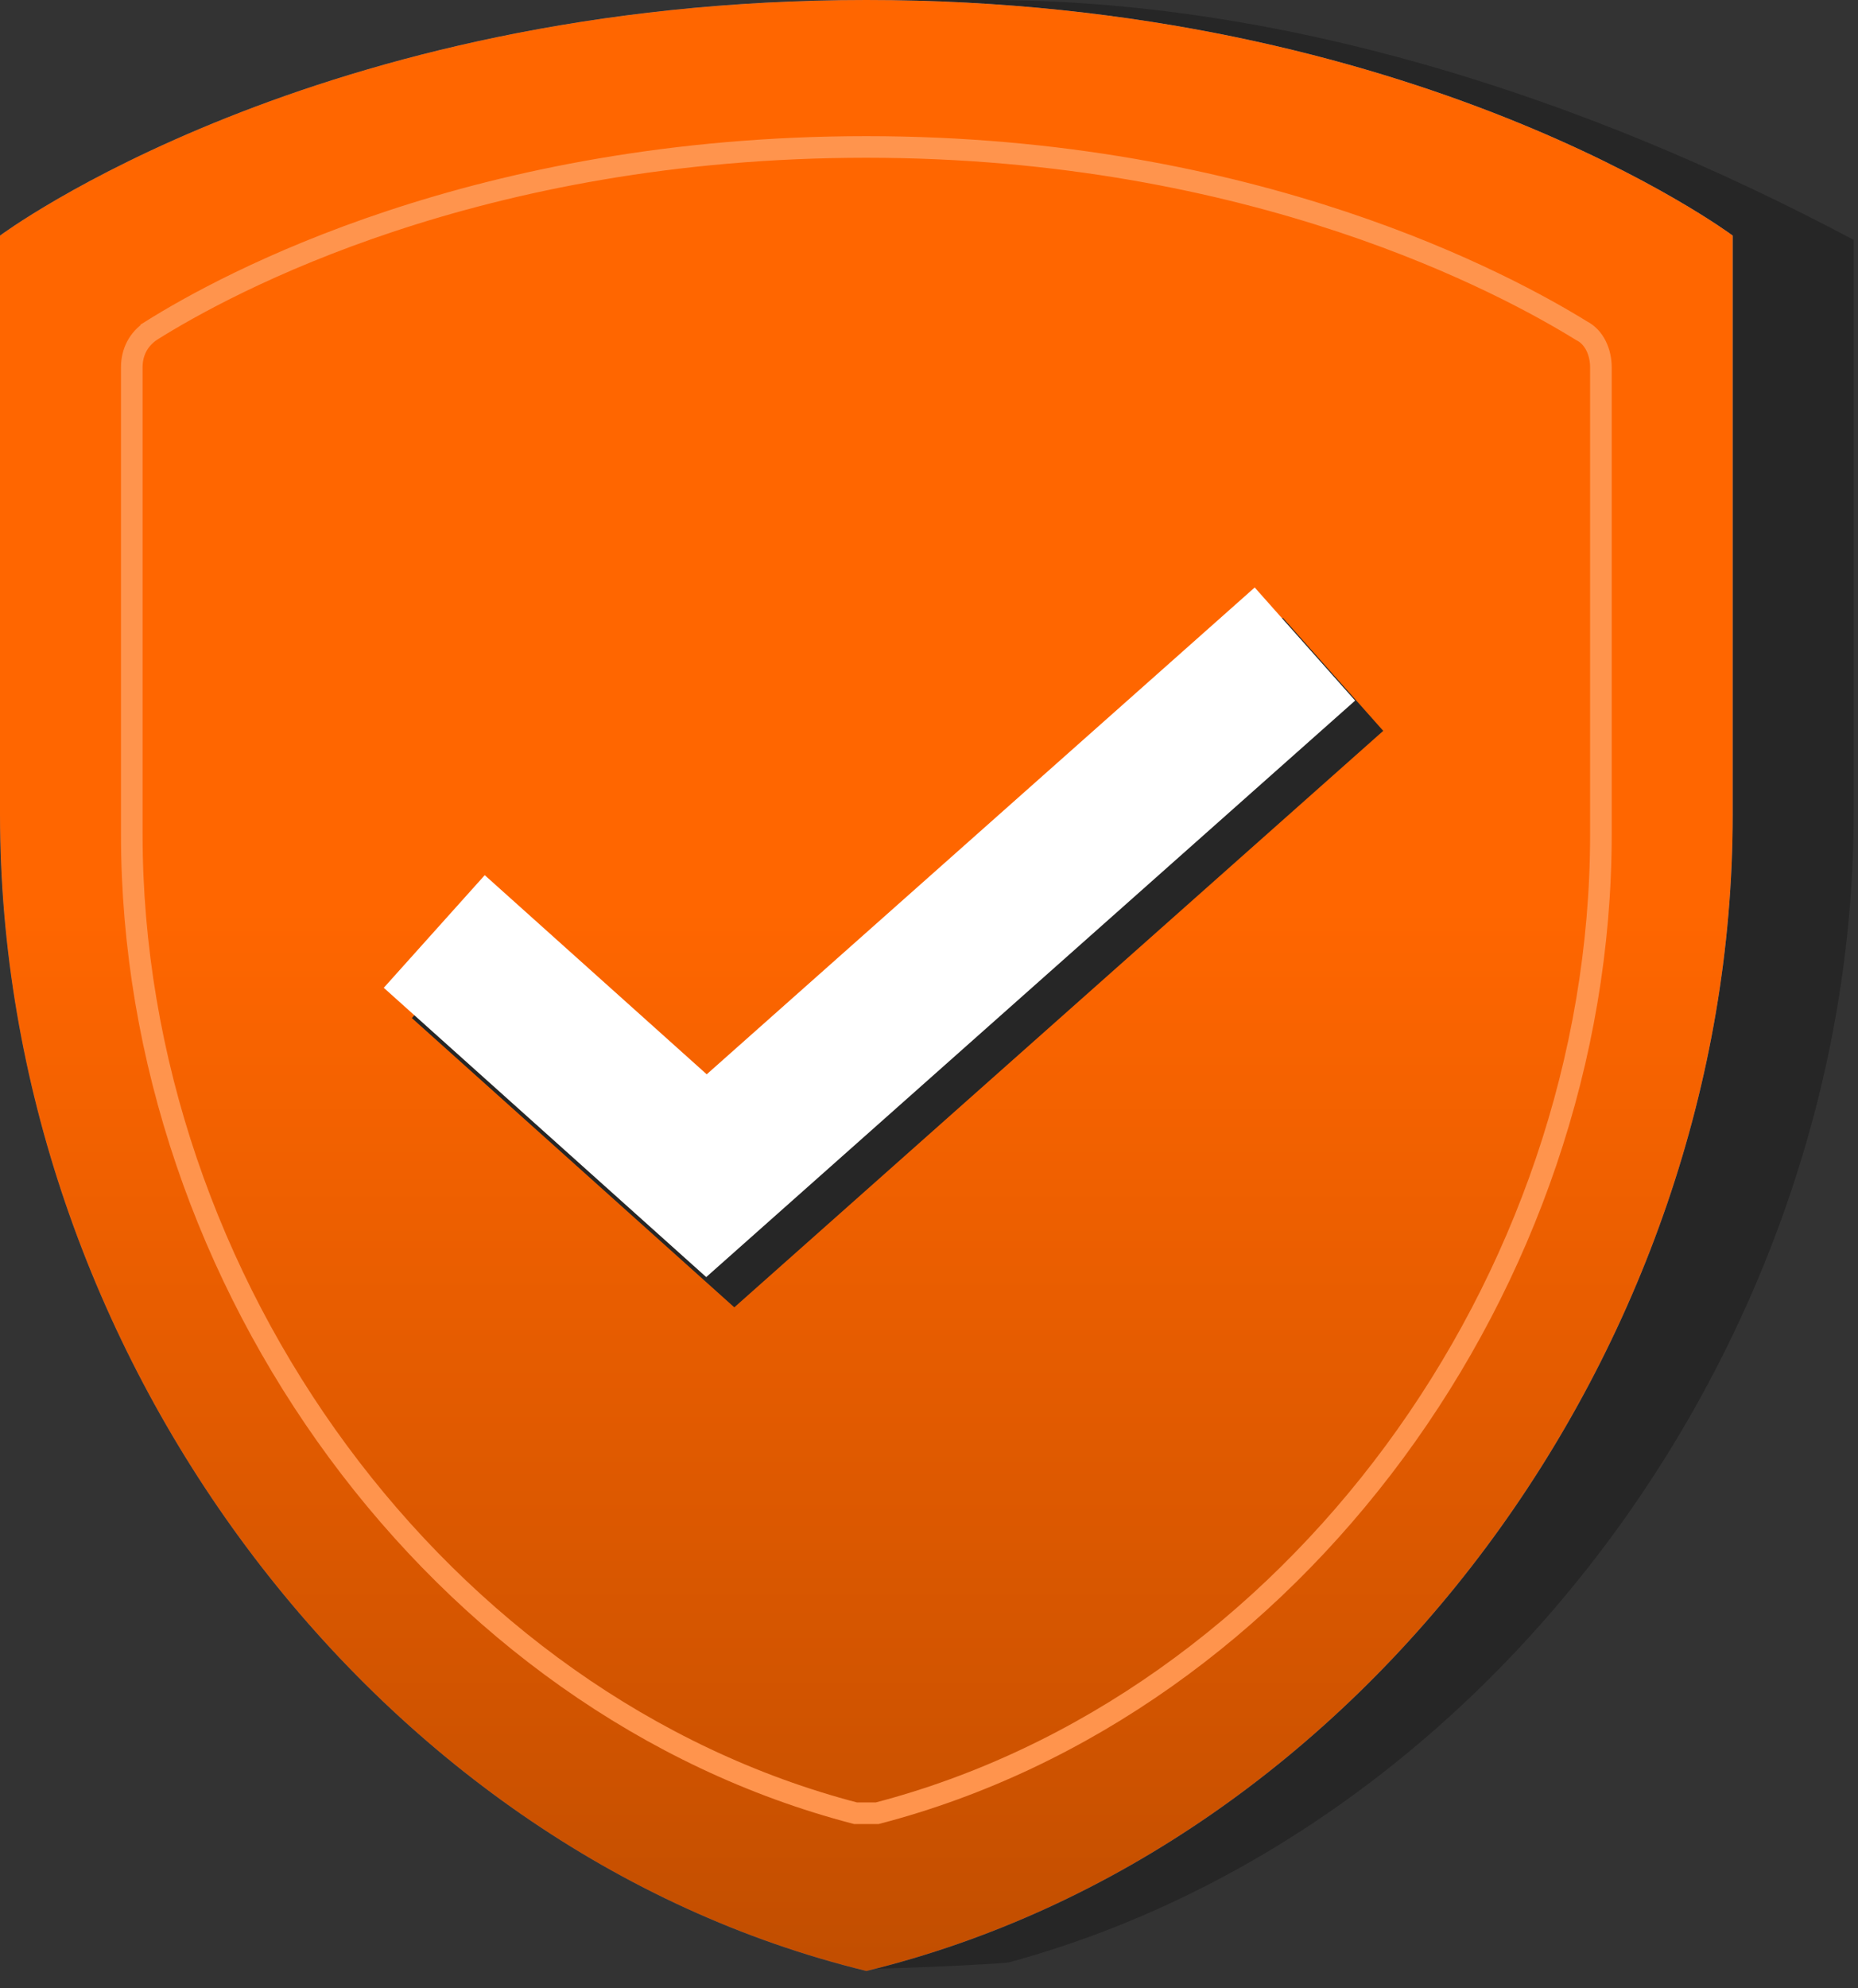
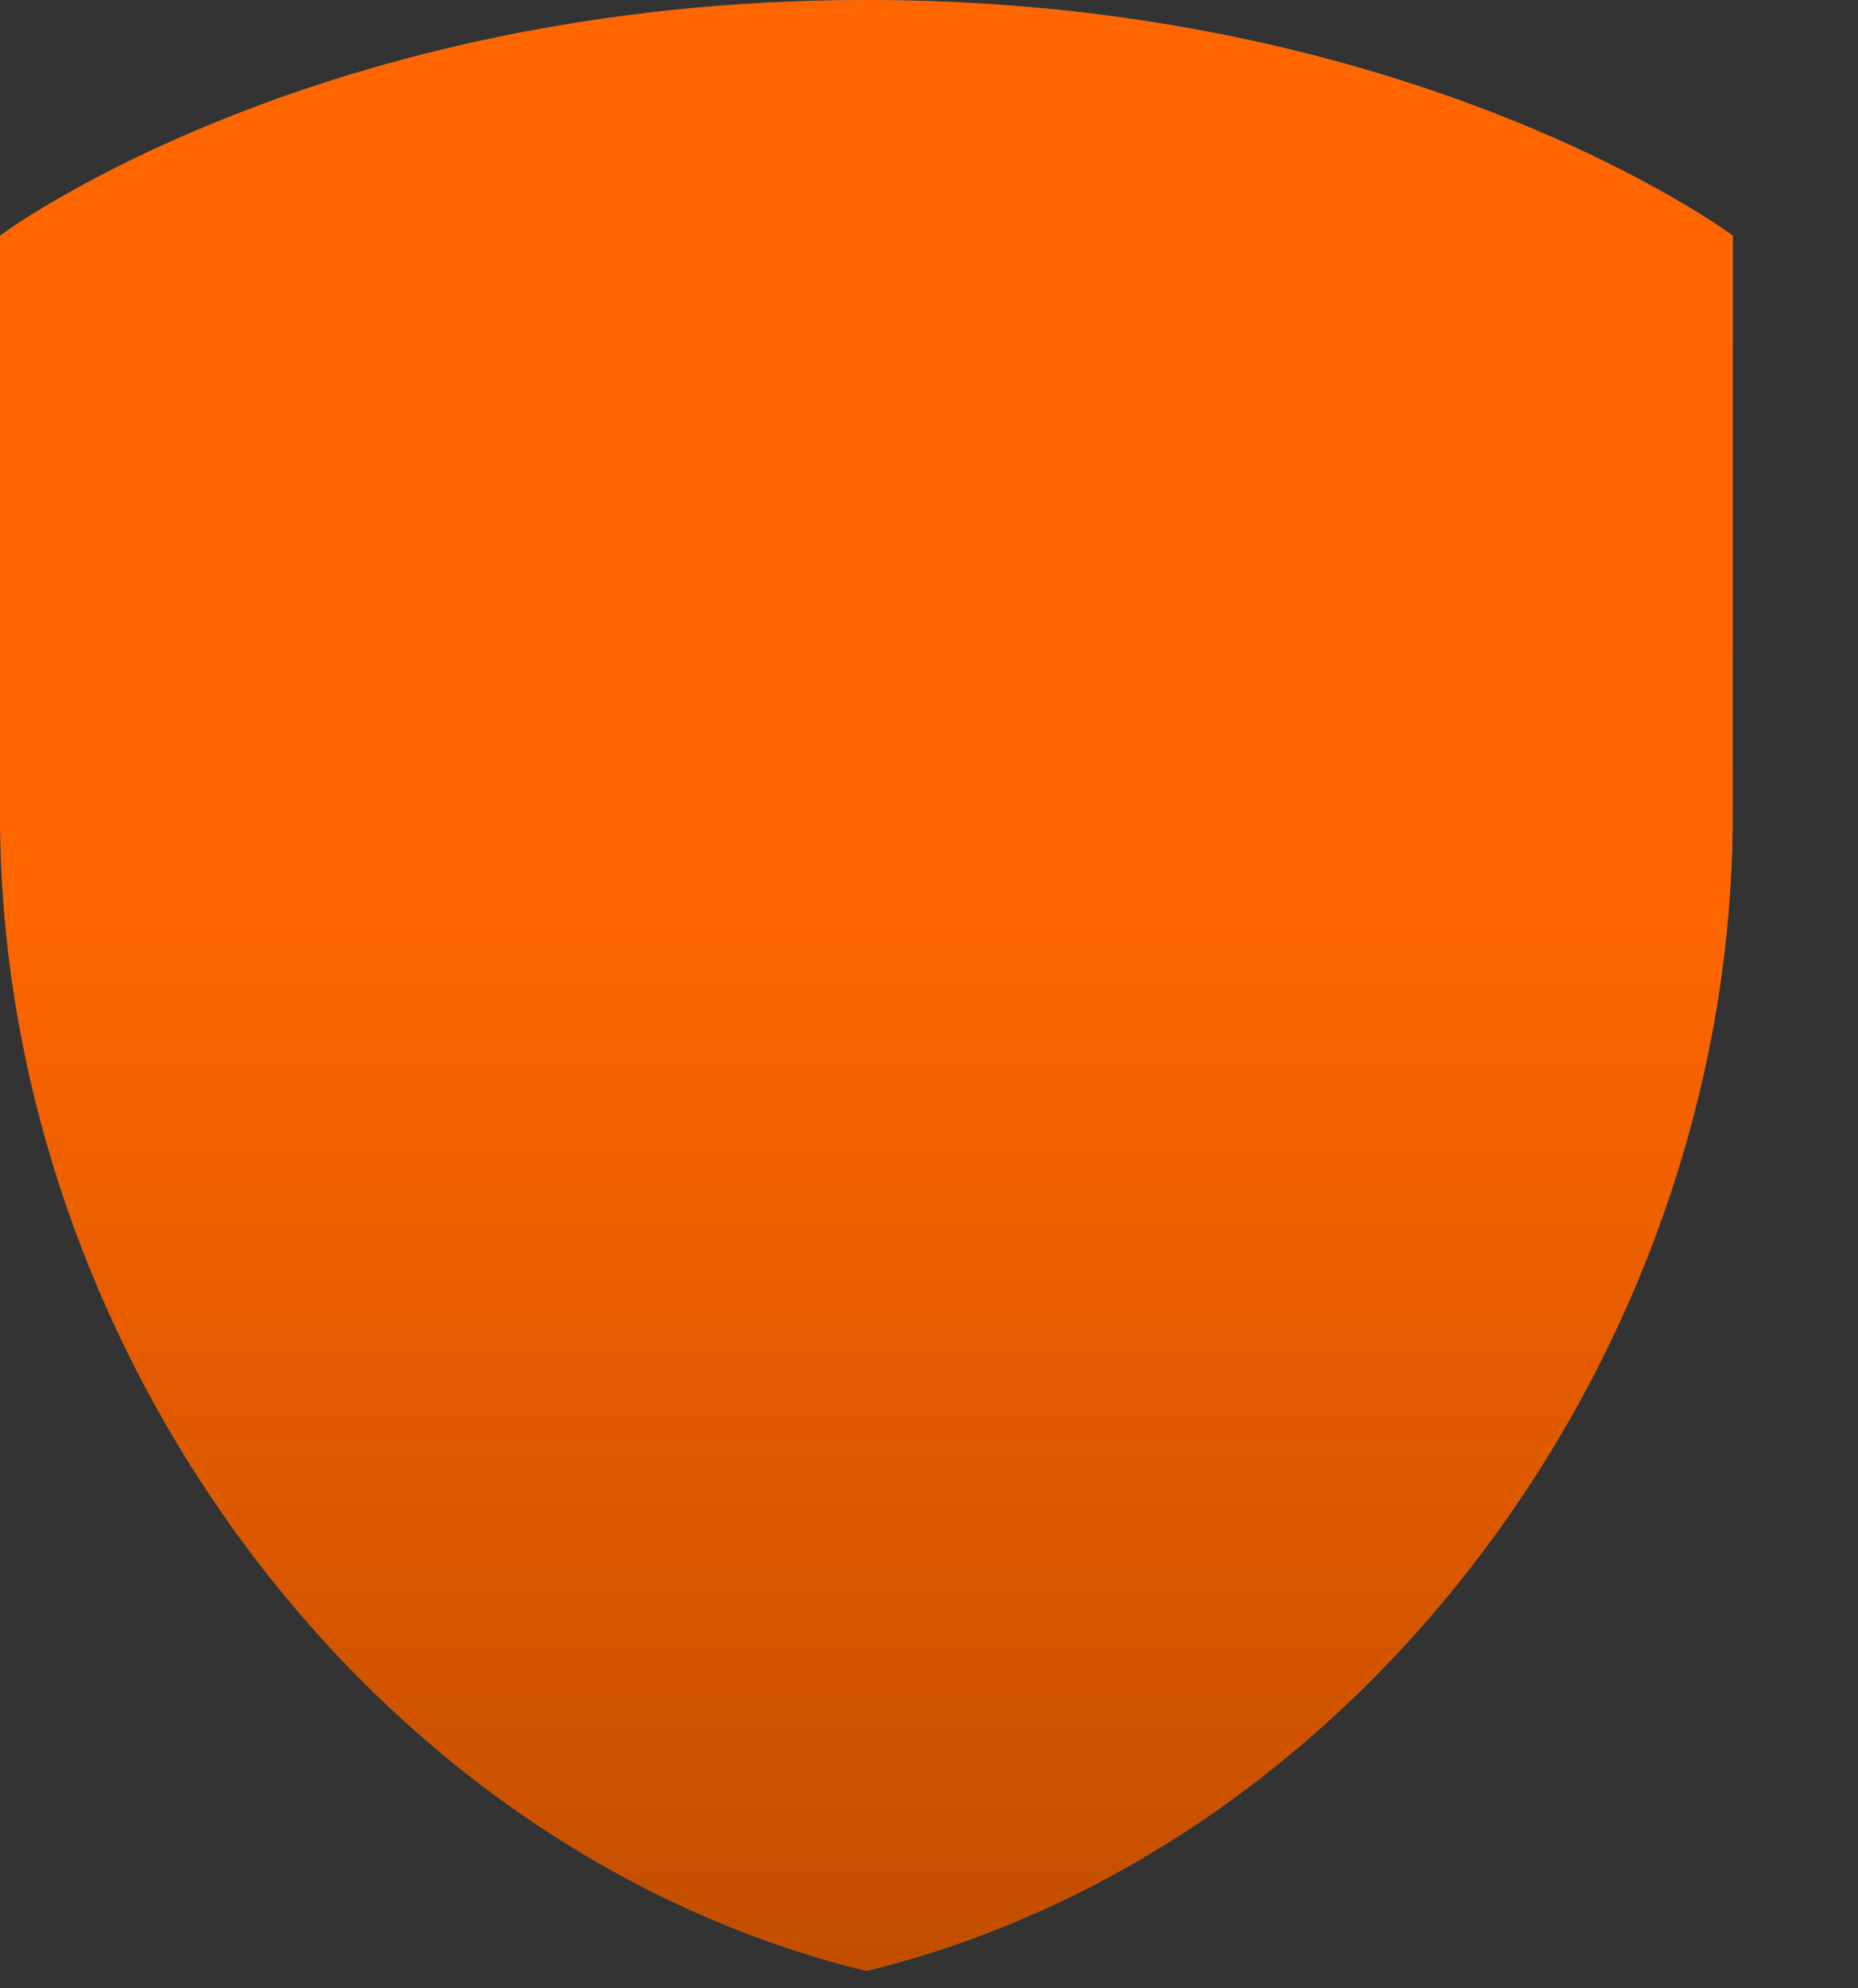
<svg xmlns="http://www.w3.org/2000/svg" id="Layer_1" data-name="Layer 1" version="1.1" viewBox="0 0 86 92">
  <rect x="0" y="0" width="86" height="92" fill="#333333" stroke="none" />
  <defs>
    <style>
      .cls-1 {
        fill: #262626;
      }

      .cls-1, .cls-2, .cls-3, .cls-4 {
        stroke-width: 0px;
      }

      .cls-2 {
        fill: url(#linear-gradient);
      }

      .cls-5 {
        stroke: #ff944d;
      }

      .cls-5, .cls-6, .cls-7 {
        fill: none;
      }

      .cls-3 {
        fill: #000;
      }

      .cls-6 {
        stroke: #fff;
        stroke-width: 7px;
      }

      .cls-7 {
        stroke: #262626;
        stroke-width: 7px;
      }

      .cls-4 {
        fill: url(#linear-gradient-2);
      }
    </style>
    <linearGradient id="linear-gradient" x1="-1.7" y1="11.5" x2="70.4" y2="89.3" gradientTransform="translate(0 91.9) scale(1 -1)" gradientUnits="userSpaceOnUse">
      <stop offset="0" stop-color="#005dad" />
      <stop offset="1" stop-color="#4c90da" />
    </linearGradient>
    <linearGradient id="linear-gradient-2" x1="40.1" y1=".8" x2="40.1" y2="49.8" gradientTransform="translate(0 91.9) scale(1 -1)" gradientUnits="userSpaceOnUse">
      <stop offset="0" stop-color="#c24e00" />
      <stop offset="1" stop-color="#f60" />
    </linearGradient>
  </defs>
-   <path class="cls-1" d="M45.7,0C32,0,41,0,38.8,0,22.9,1.2,12.2,6.8,7.8,9.4c-1.5.9-2.3,2.4-2.3,4.1v24.1c0,24.3,12.2,47.4,34.6,53.5,1.1,0,5.9-.2,6.6-.3,22.4-6.1,39.1-28.9,39.1-53.2V11.1C73.2,4.4,59.3,0,45.7,0Z" />
  <path class="cls-3" d="M40.1,0C14.6,0,0,10.9,0,10.9v26.8c0,24.7,17.1,47.9,40.1,53.5,23-5.6,40.1-28.8,40.1-53.5V10.9S65.6,0,40.1,0Z" />
  <path class="cls-2" d="M40.1,0C14.6,0,0,10.9,0,10.9v26.8c0,24.7,17.1,47.9,40.1,53.5,23-5.6,40.1-28.8,40.1-53.5V10.9S65.6,0,40.1,0Z" />
  <path class="cls-4" d="M40.1,0C14.6,0,0,10.9,0,10.9v26.8c0,24.7,17.1,47.9,40.1,53.5,23-5.6,40.1-28.8,40.1-53.5V10.9S65.6,0,40.1,0Z" />
-   <path class="cls-5" d="M7,15.3c3.5-2.2,15.1-8.5,33.1-8.5s29.7,6.4,33.1,8.5c.6.3.9,1,.9,1.7v21.6c0,20.8-14.3,40.3-33.5,45.3-.3,0-.7,0-1,0C20.4,78.9,6.1,59.4,6.1,38.6v-21.6c0-.7.3-1.3.9-1.7Z" />
-   <path class="cls-7" d="M21.4,44.5l12.6,11.3,27.7-24.6" />
-   <path class="cls-6" d="M20.1,43.1l12.6,11.3,27.7-24.6" />
</svg>